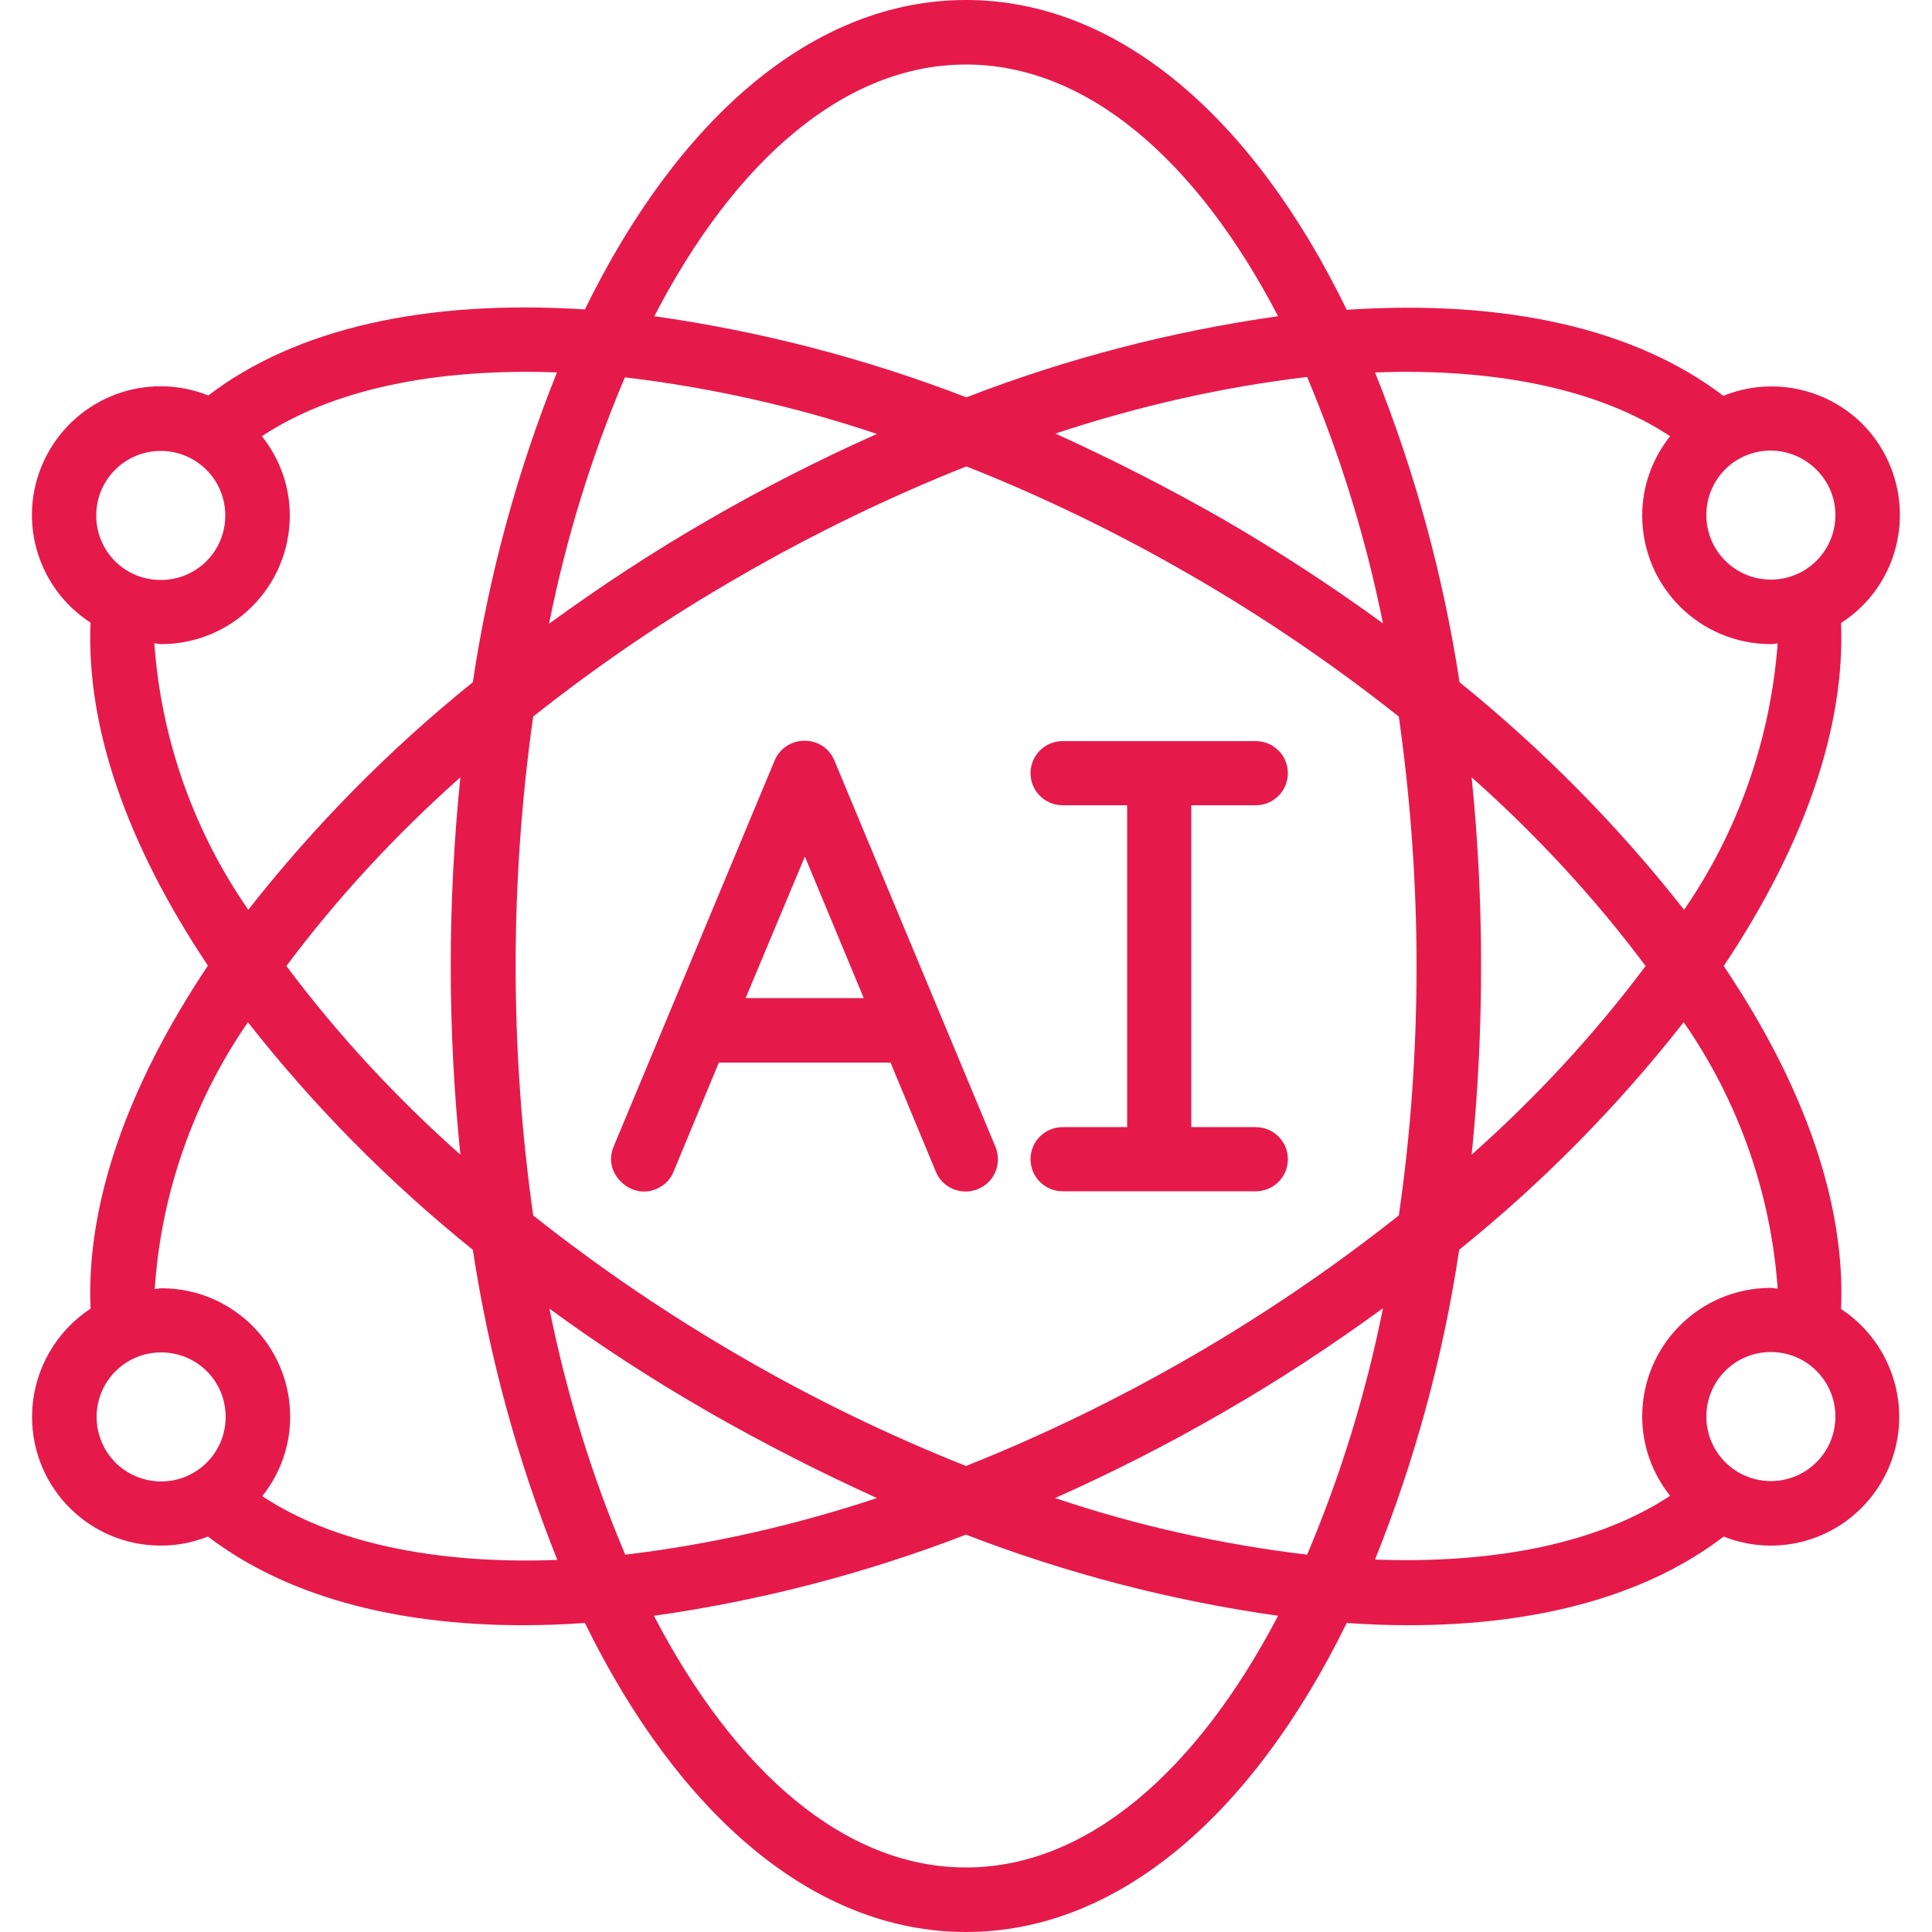
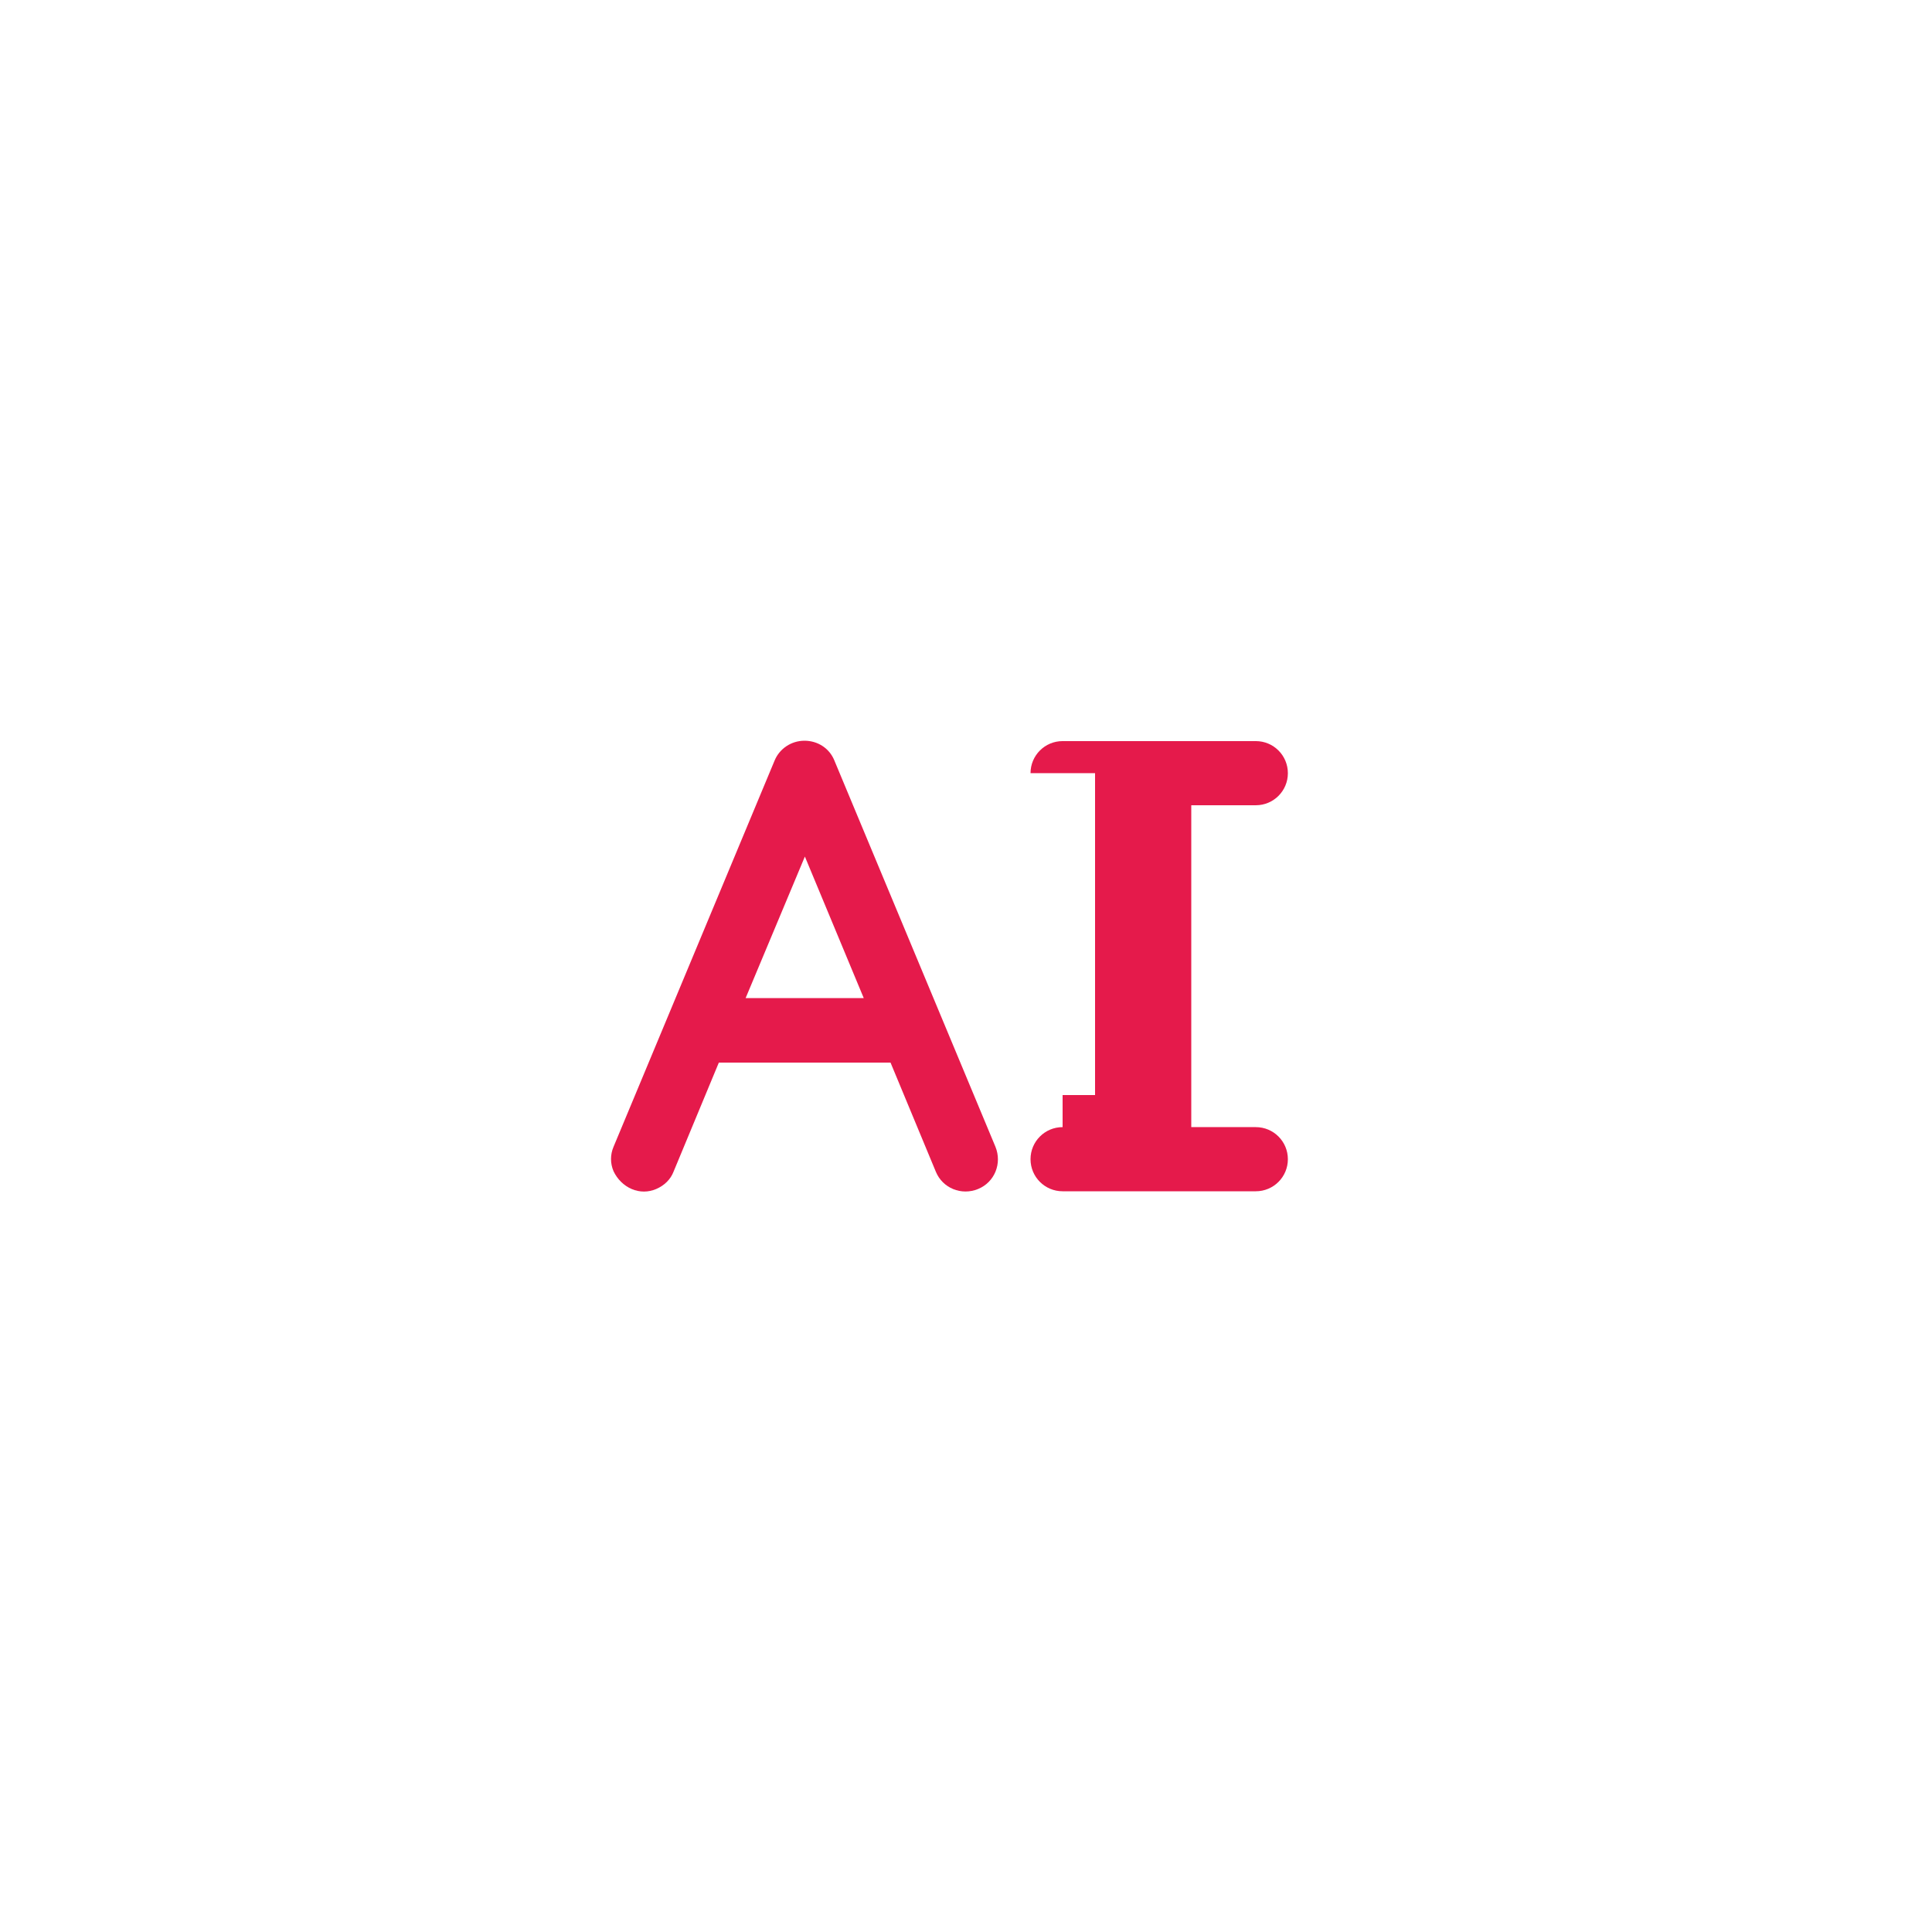
<svg xmlns="http://www.w3.org/2000/svg" version="1.1" id="Upload_Glyph_Style" x="0px" y="0px" viewBox="0 0 512 512" style="enable-background:new 0 0 512 512;" xml:space="preserve">
  <style type="text/css">
	.st0{fill:#E51A4B;}
	.st1{fill-rule:evenodd;clip-rule:evenodd;fill:#E51A4B;}
</style>
  <g>
    <g id="Page-1_24_">
      <g id="_x30_25---AI" transform="translate(-1)">
        <path id="Shape_69_" class="st0" d="M168.4,315.1c2.1,0.9,4.4,0.9,6.5,0s3.8-2.5,4.6-4.6l12-28.9h45.5l12,28.9     c1.8,4.4,6.8,6.4,11.2,4.6c4.4-1.8,6.4-6.8,4.6-11.2l-42.7-102.4c-1.3-3.2-4.4-5.2-7.9-5.2s-6.6,2.1-7.9,5.2l-42.7,102.4     c-0.9,2.1-0.9,4.4,0,6.5C164.6,312.5,166.3,314.2,168.4,315.1L168.4,315.1z M214.3,227l15.6,37.5h-31.3L214.3,227z" />
-         <path id="Path_84_" class="st1" d="M282.6,298.7c-4.7,0-8.5,3.8-8.5,8.5c0,4.7,3.8,8.5,8.5,8.5h51.2c4.7,0,8.5-3.8,8.5-8.5     c0-4.7-3.8-8.5-8.5-8.5h-17.1v-85.3h17.1c4.7,0,8.5-3.8,8.5-8.5c0-4.7-3.8-8.5-8.5-8.5h-51.2c-4.7,0-8.5,3.8-8.5,8.5     c0,4.7,3.8,8.5,8.5,8.5h17.1v85.3H282.6z" />
-         <path id="Shape_68_" class="st0" d="M9.5,375.5c0,18.9,15.3,34.1,34.1,34.1c4.3,0,8.5-0.8,12.5-2.4     c20.2,15.4,48.6,23.5,83.6,23.5c5.3,0,10.8-0.2,16.3-0.6C180.8,480.7,216.6,512,257,512c40.4,0,76.1-31.3,100.9-81.9     c5.6,0.4,11,0.6,16.3,0.6c35,0,63.5-8.1,83.6-23.5c4,1.6,8.2,2.4,12.5,2.4c15.1,0,28.3-10,32.6-24.4c4.3-14.4-1.4-30-14-38.3     c1.2-27.5-9.4-58.7-31.1-90.9c21.6-32.3,32.2-63.5,31.1-90.9c14.8-9.5,19.8-28.7,11.8-44.3s-26.7-22.5-43-15.9     c-23.2-17.7-57.4-25.6-99.8-22.8C333.2,31.3,297.4,0,257,0s-76.2,31.3-101,82c-42.4-2.7-76.6,5.1-99.8,22.8     c-16.3-6.5-34.8,0.4-42.9,16s-3,34.7,11.7,44.2c-1.2,27.5,9.5,58.6,31.1,90.9c-21.6,32.3-32.3,63.5-31.1,90.9     C15.3,353.2,9.5,364,9.5,375.5L9.5,375.5z M26.6,375.5c0-9.4,7.6-17.1,17.1-17.1s17.1,7.6,17.1,17.1c0,9.4-7.6,17.1-17.1,17.1     c-4.5,0-8.9-1.8-12.1-5S26.6,380,26.6,375.5z M166.6,100c22.7,2.7,45.1,7.7,66.8,15c-15.3,6.8-30.2,14.4-44.7,22.8     c-14.6,8.4-28.6,17.6-42.2,27.5C151,142.8,157.7,121,166.6,100z M367.5,165.2c-13.6-9.9-27.7-19.1-42.2-27.5     c-14.5-8.3-29.4-15.9-44.6-22.8c21.7-7.2,44-12.3,66.7-15C356.3,121,363,142.8,367.5,165.2z M347.4,412     c-22.7-2.7-45.1-7.7-66.8-15c15.3-6.8,30.2-14.4,44.7-22.8c14.6-8.4,28.6-17.6,42.2-27.5C363,369.2,356.3,391,347.4,412z      M316.7,152.5c19.2,11.1,37.6,23.6,55,37.4c3.1,21.9,4.7,44,4.7,66.1c0,22.1-1.5,44.2-4.7,66.1c-17.4,13.8-35.8,26.3-55,37.4     c-19.2,11.1-39.1,20.8-59.7,29c-20.6-8.2-40.6-17.9-59.7-29c-19.2-11.1-37.6-23.6-55-37.4c-6.2-43.9-6.2-88.4,0-132.2     c17.4-13.8,35.8-26.3,55-37.3c19.2-11.1,39.2-20.8,59.8-29C277.6,131.7,297.5,141.4,316.7,152.5L316.7,152.5z M391,206     c17,15.1,32.5,31.8,46.1,50c-13.6,18.2-29.1,34.9-46.1,50c1.7-16.6,2.5-33.3,2.5-50C393.5,239.3,392.7,222.6,391,206L391,206z      M123,306c-17-15.1-32.5-31.8-46.1-50c13.6-18.2,29.1-34.9,46.1-50C119.6,239.3,119.6,272.7,123,306L123,306z M188.8,374.2     c14.5,8.3,29.4,15.9,44.6,22.8c-21.7,7.2-44,12.3-66.7,15c-8.9-21-15.6-42.8-20.1-65.2C160.1,356.7,174.2,365.8,188.8,374.2     L188.8,374.2z M257,494.9c-32.1,0-61.2-25.4-82.7-66.7c28.3-4,56-11.2,82.7-21.5c26.7,10.3,54.4,17.5,82.7,21.5     C318.1,469.5,289,494.9,257,494.9z M470.3,392.5c-9.4,0-17.1-7.6-17.1-17.1c0-9.4,7.6-17.1,17.1-17.1c9.4,0,17.1,7.6,17.1,17.1     C487.4,384.9,479.7,392.5,470.3,392.5z M472.1,341.5c-0.6,0-1.2-0.2-1.8-0.2c-18.9,0-34.1,15.3-34.1,34.1c0,7.6,2.6,15,7.4,21     c-18.6,12.3-45.7,18.1-78.2,16.9c10.6-26.4,18.1-54,22.3-82.1c22.1-17.8,42-38,59.5-60.3C461.7,291.8,470.3,316.2,472.1,341.5z      M487.4,136.5c0,9.4-7.6,17.1-17.1,17.1c-9.4,0-17.1-7.6-17.1-17.1s7.6-17.1,17.1-17.1C479.7,119.5,487.4,127.1,487.4,136.5z      M443.6,115.6c-4.8,6-7.4,13.4-7.4,21c0,18.9,15.3,34.1,34.1,34.1c0.6,0,1.2-0.1,1.8-0.2c-1.9,25.3-10.4,49.7-24.8,70.6     c-17.5-22.3-37.5-42.5-59.5-60.3c-4.3-28.1-11.8-55.7-22.4-82.1C397.9,97.5,425,103.3,443.6,115.6L443.6,115.6z M257,17.1     c32.1,0,61.2,25.4,82.7,66.7c-28.3,4-56,11.2-82.6,21.5c-26.7-10.3-54.4-17.5-82.7-21.5C195.8,42.5,224.9,17.1,257,17.1L257,17.1     z M43.6,119.5c9.4,0,17.1,7.6,17.1,17.1s-7.6,17.1-17.1,17.1s-17.1-7.6-17.1-17.1S34.2,119.5,43.6,119.5z M41.9,170.5     c0.6,0,1.2,0.2,1.8,0.2c18.9,0,34.1-15.3,34.1-34.1c0-7.6-2.6-15-7.4-21c18.6-12.3,45.7-18.1,78.2-16.9     c-10.6,26.4-18.1,54-22.3,82.1c-22.1,17.8-42,38-59.5,60.3C52.3,220.2,43.7,195.8,41.9,170.5z M66.7,270.9     c17.5,22.3,37.5,42.5,59.6,60.3c4.3,28.2,11.8,55.7,22.4,82.2c-32.5,1.2-59.6-4.6-78.2-16.9c4.8-6,7.4-13.4,7.4-21     c0-18.9-15.3-34.1-34.1-34.1c-0.6,0-1.2,0.2-1.8,0.2C43.7,316.2,52.3,291.8,66.7,270.9z" />
+         <path id="Path_84_" class="st1" d="M282.6,298.7c-4.7,0-8.5,3.8-8.5,8.5c0,4.7,3.8,8.5,8.5,8.5h51.2c4.7,0,8.5-3.8,8.5-8.5     c0-4.7-3.8-8.5-8.5-8.5h-17.1v-85.3h17.1c4.7,0,8.5-3.8,8.5-8.5c0-4.7-3.8-8.5-8.5-8.5h-51.2c-4.7,0-8.5,3.8-8.5,8.5     h17.1v85.3H282.6z" />
      </g>
    </g>
  </g>
</svg>